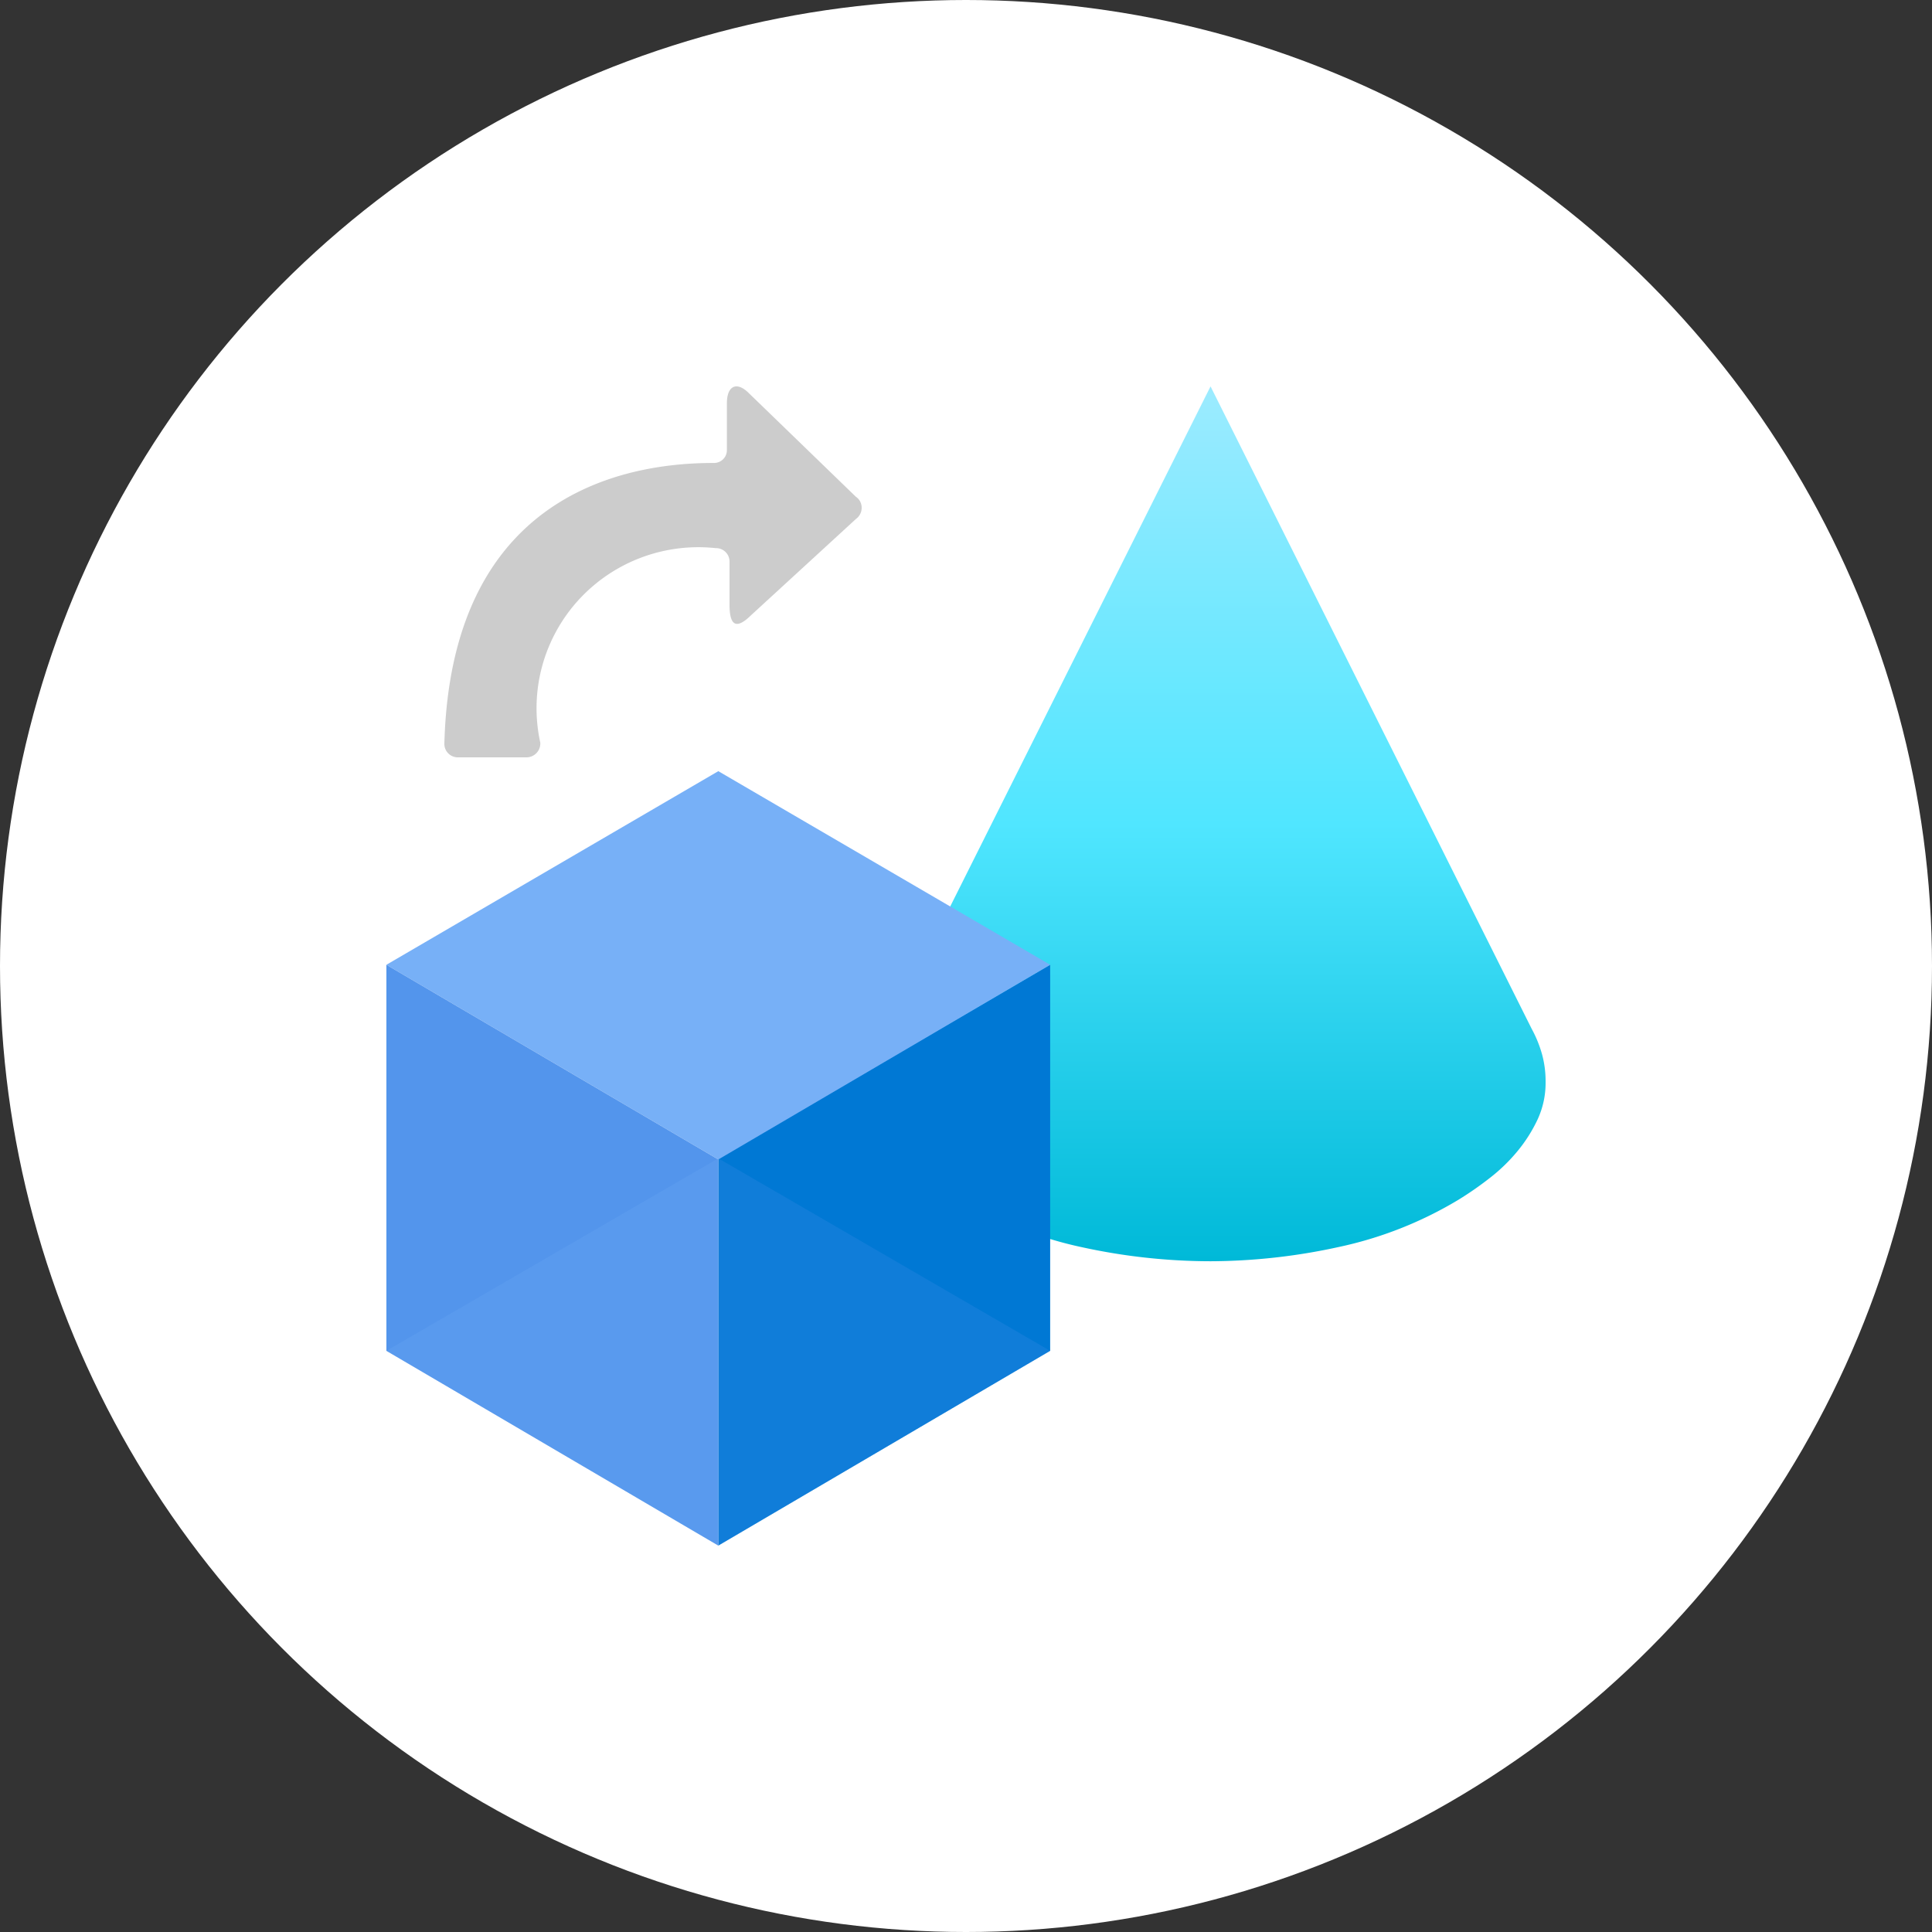
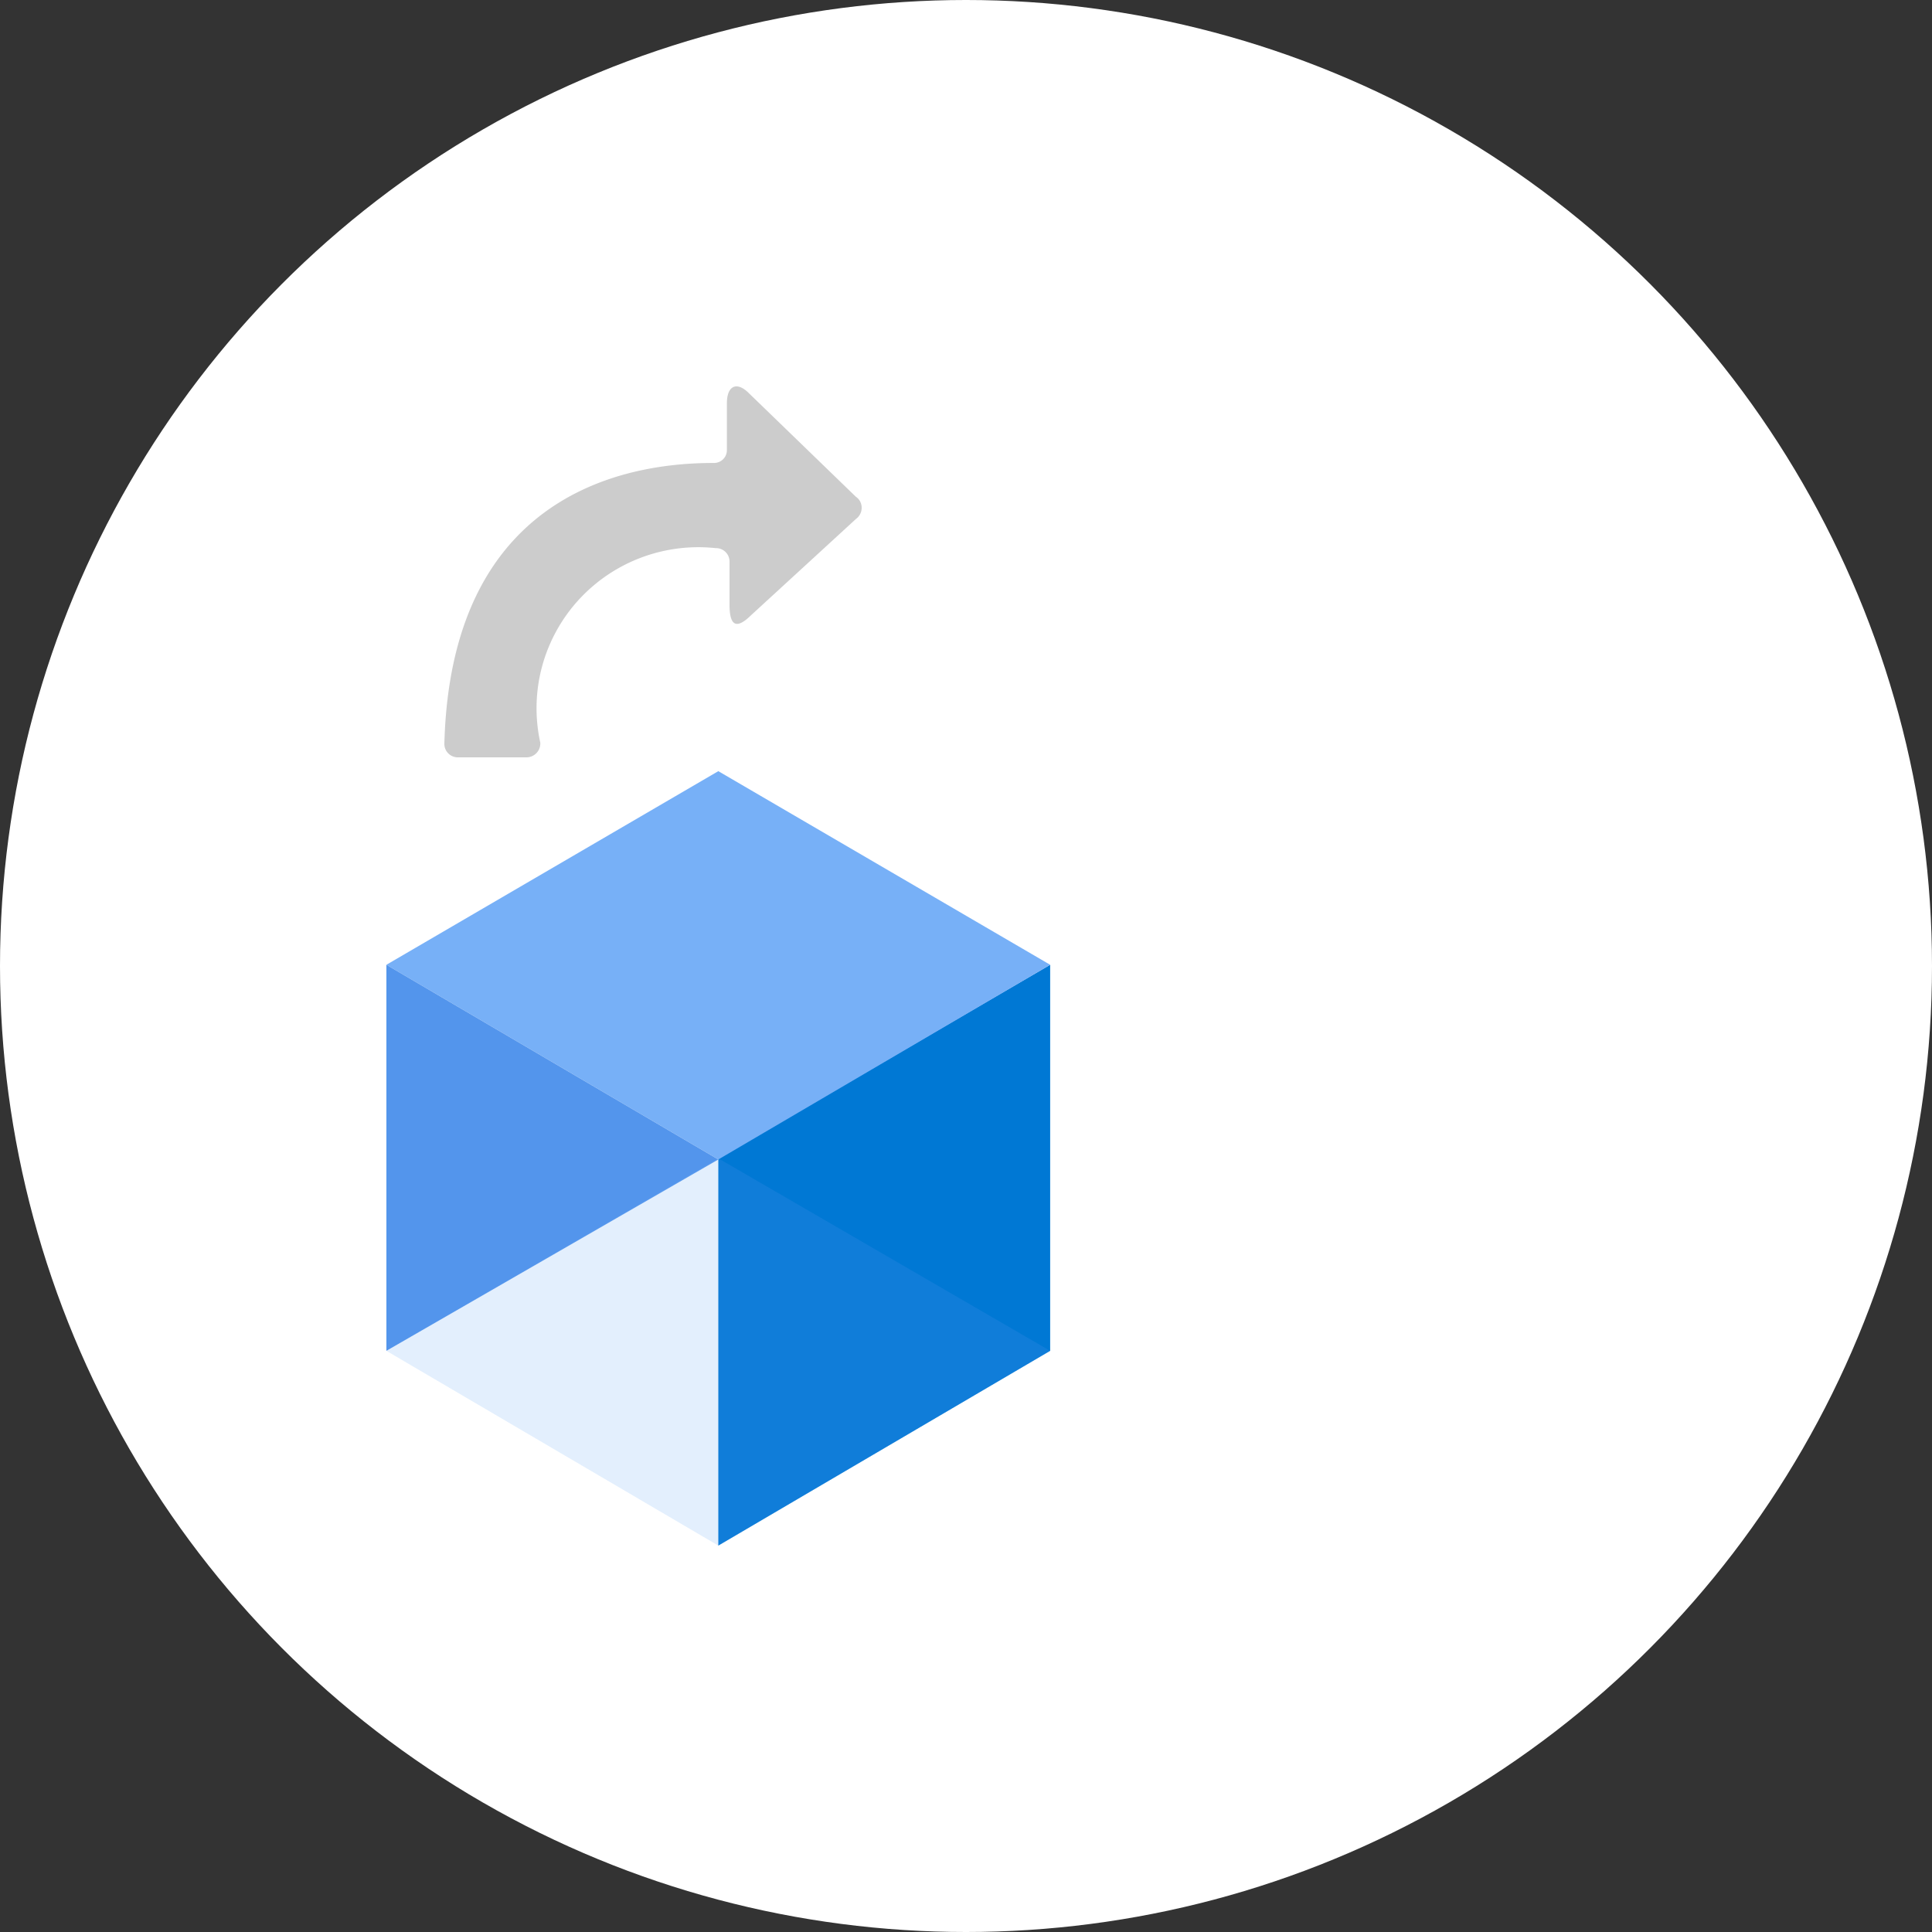
<svg xmlns="http://www.w3.org/2000/svg" viewBox="0 0 500 500">
  <rect x="0" y="0" width="500" height="500" fill="#333333" stroke="none" />
  <defs>
    <linearGradient id="a" gradientTransform="rotate(90)">
      <stop offset="0" stop-color="#9cebff" />
      <stop offset=".5" stop-color="#50e6ff" />
      <stop offset="1" stop-color="#00b9d8" />
    </linearGradient>
  </defs>
  <circle cx="250" cy="250" r="250" fill="#fff" />
-   <path fill="url(#a)" d="M355.478 377.348a261.087 261.087 0 0055.29-6.143 167.802 167.802 0 0051.572-20.334 144.366 144.366 0 0013.576-9.43 74.825 74.825 0 0012.04-11.672 64.504 64.504 0 008.663-13.73 37.566 37.566 0 003.379-16.004 43.955 43.955 0 00-1.506-11.856 52.217 52.217 0 00-4.515-11.12L355.478 0l-138.93 277.551a58.852 58.852 0 00-4.146 10.935 45.89 45.89 0 00-1.505 11.672 37.597 37.597 0 003.41 16.003 62.17 62.17 0 008.662 13.73 74.825 74.825 0 0012.04 11.673 144.15 144.15 0 0013.546 9.43 167.68 167.68 0 0051.603 20.334 261.087 261.087 0 0055.32 6.02z" style="isolation:isolate" transform="matrix(.6 0 0 .6 100 100)" />
  <path fill="#0078d4" d="M185.9 400V299.78l85.883-50.093v99.908z" />
  <path fill="#77b0f7" d="M100 249.687l85.9-50.11 85.883 50.11-85.882 50.387z" />
-   <path fill="#5395ec" d="M100 349.595v-99.907l85.9 50.387V400z" />
+   <path fill="#5395ec" d="M100 349.595v-99.907l85.9 50.387z" />
  <path fill="#77b0f7" d="M185.9 299.78V400L100 349.595z" opacity="0.2" />
  <path fill="#5395ec" d="M185.9 299.78V400l85.883-50.405z" opacity="0.2" />
  <path fill="#ccc" d="M221.514 128.575l-27.773-26.885c-3.036-3.003-5.623-1.948-5.623 2.717v12.084a3.324 3.307 0 01-3.324 3.325h-.161c-17.965 0-67.817 4.683-69.631 72.61a3.485 3.468 0 003.484 3.574h17.75a3.593 3.575 0 003.593-3.468 1.958 1.948 0 000-.322 41.876 41.667 0 0145.378-50.354 3.485 3.468 0 013.593 3.468v11.136c0 5.595 1.797 6.488 5.623 2.717l27.09-24.864a3.593 3.575 0 00.917-4.826 3.413 3.396 0 00-.916-.912z" />
</svg>